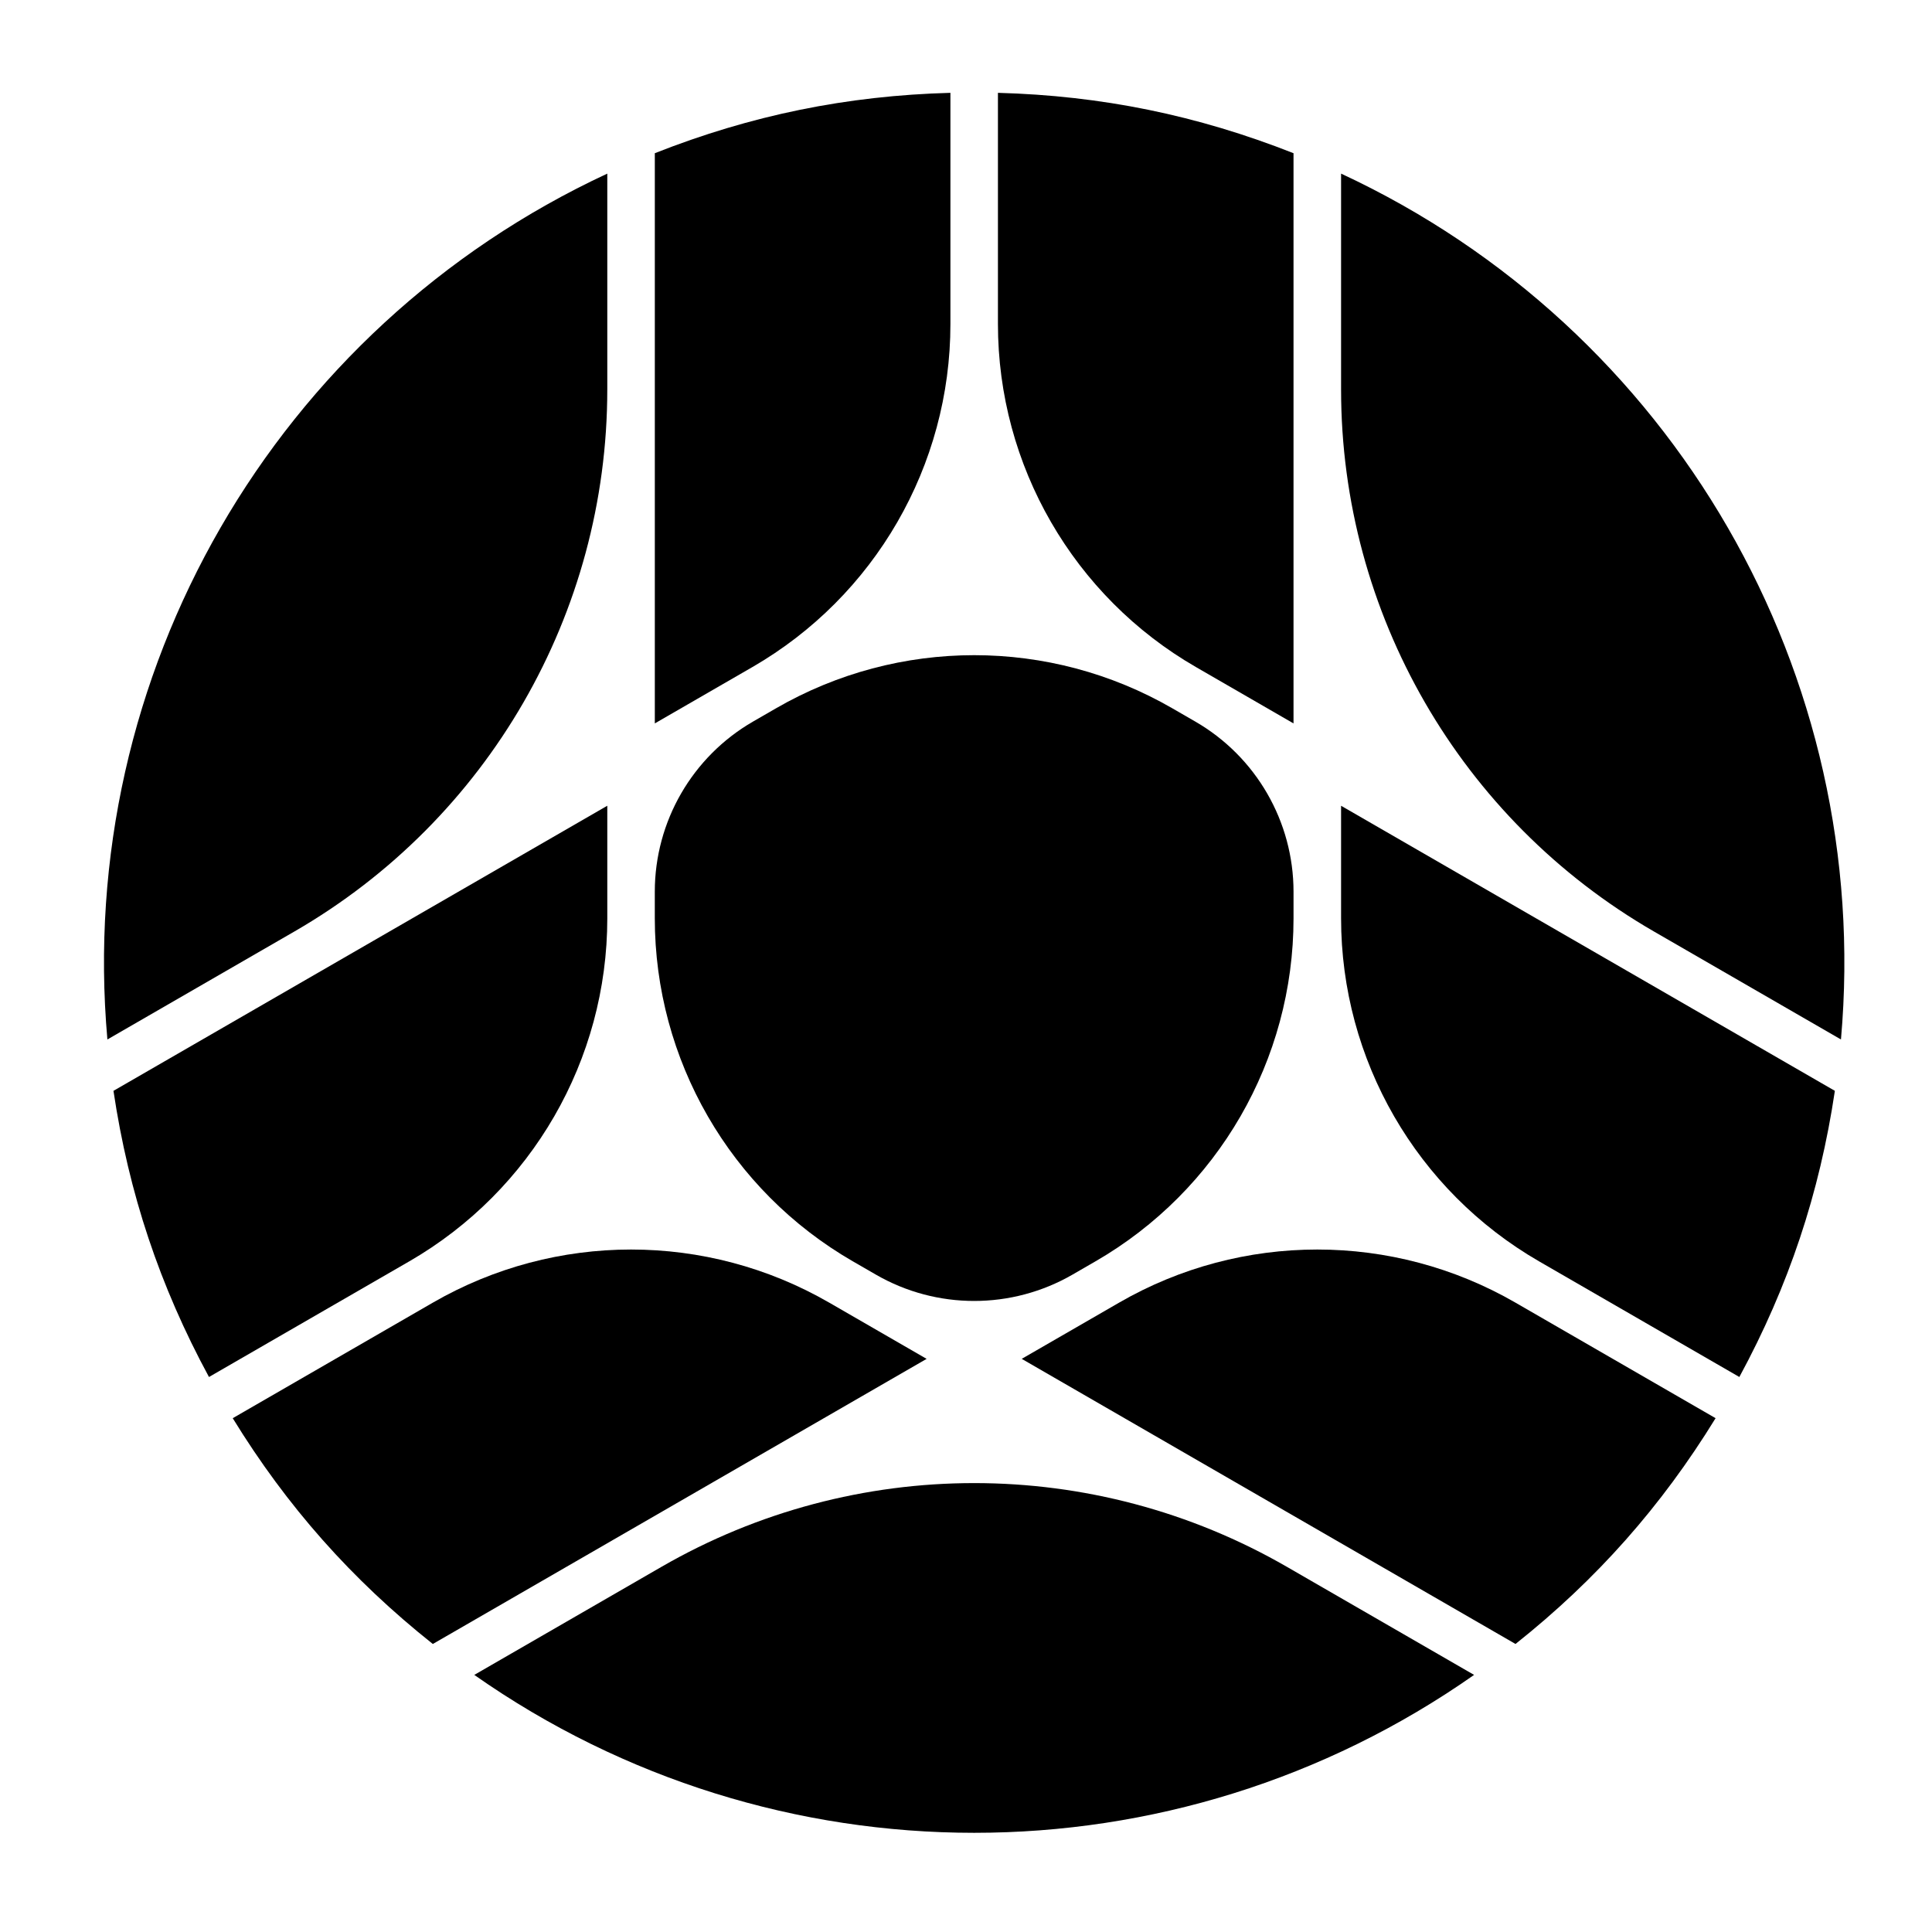
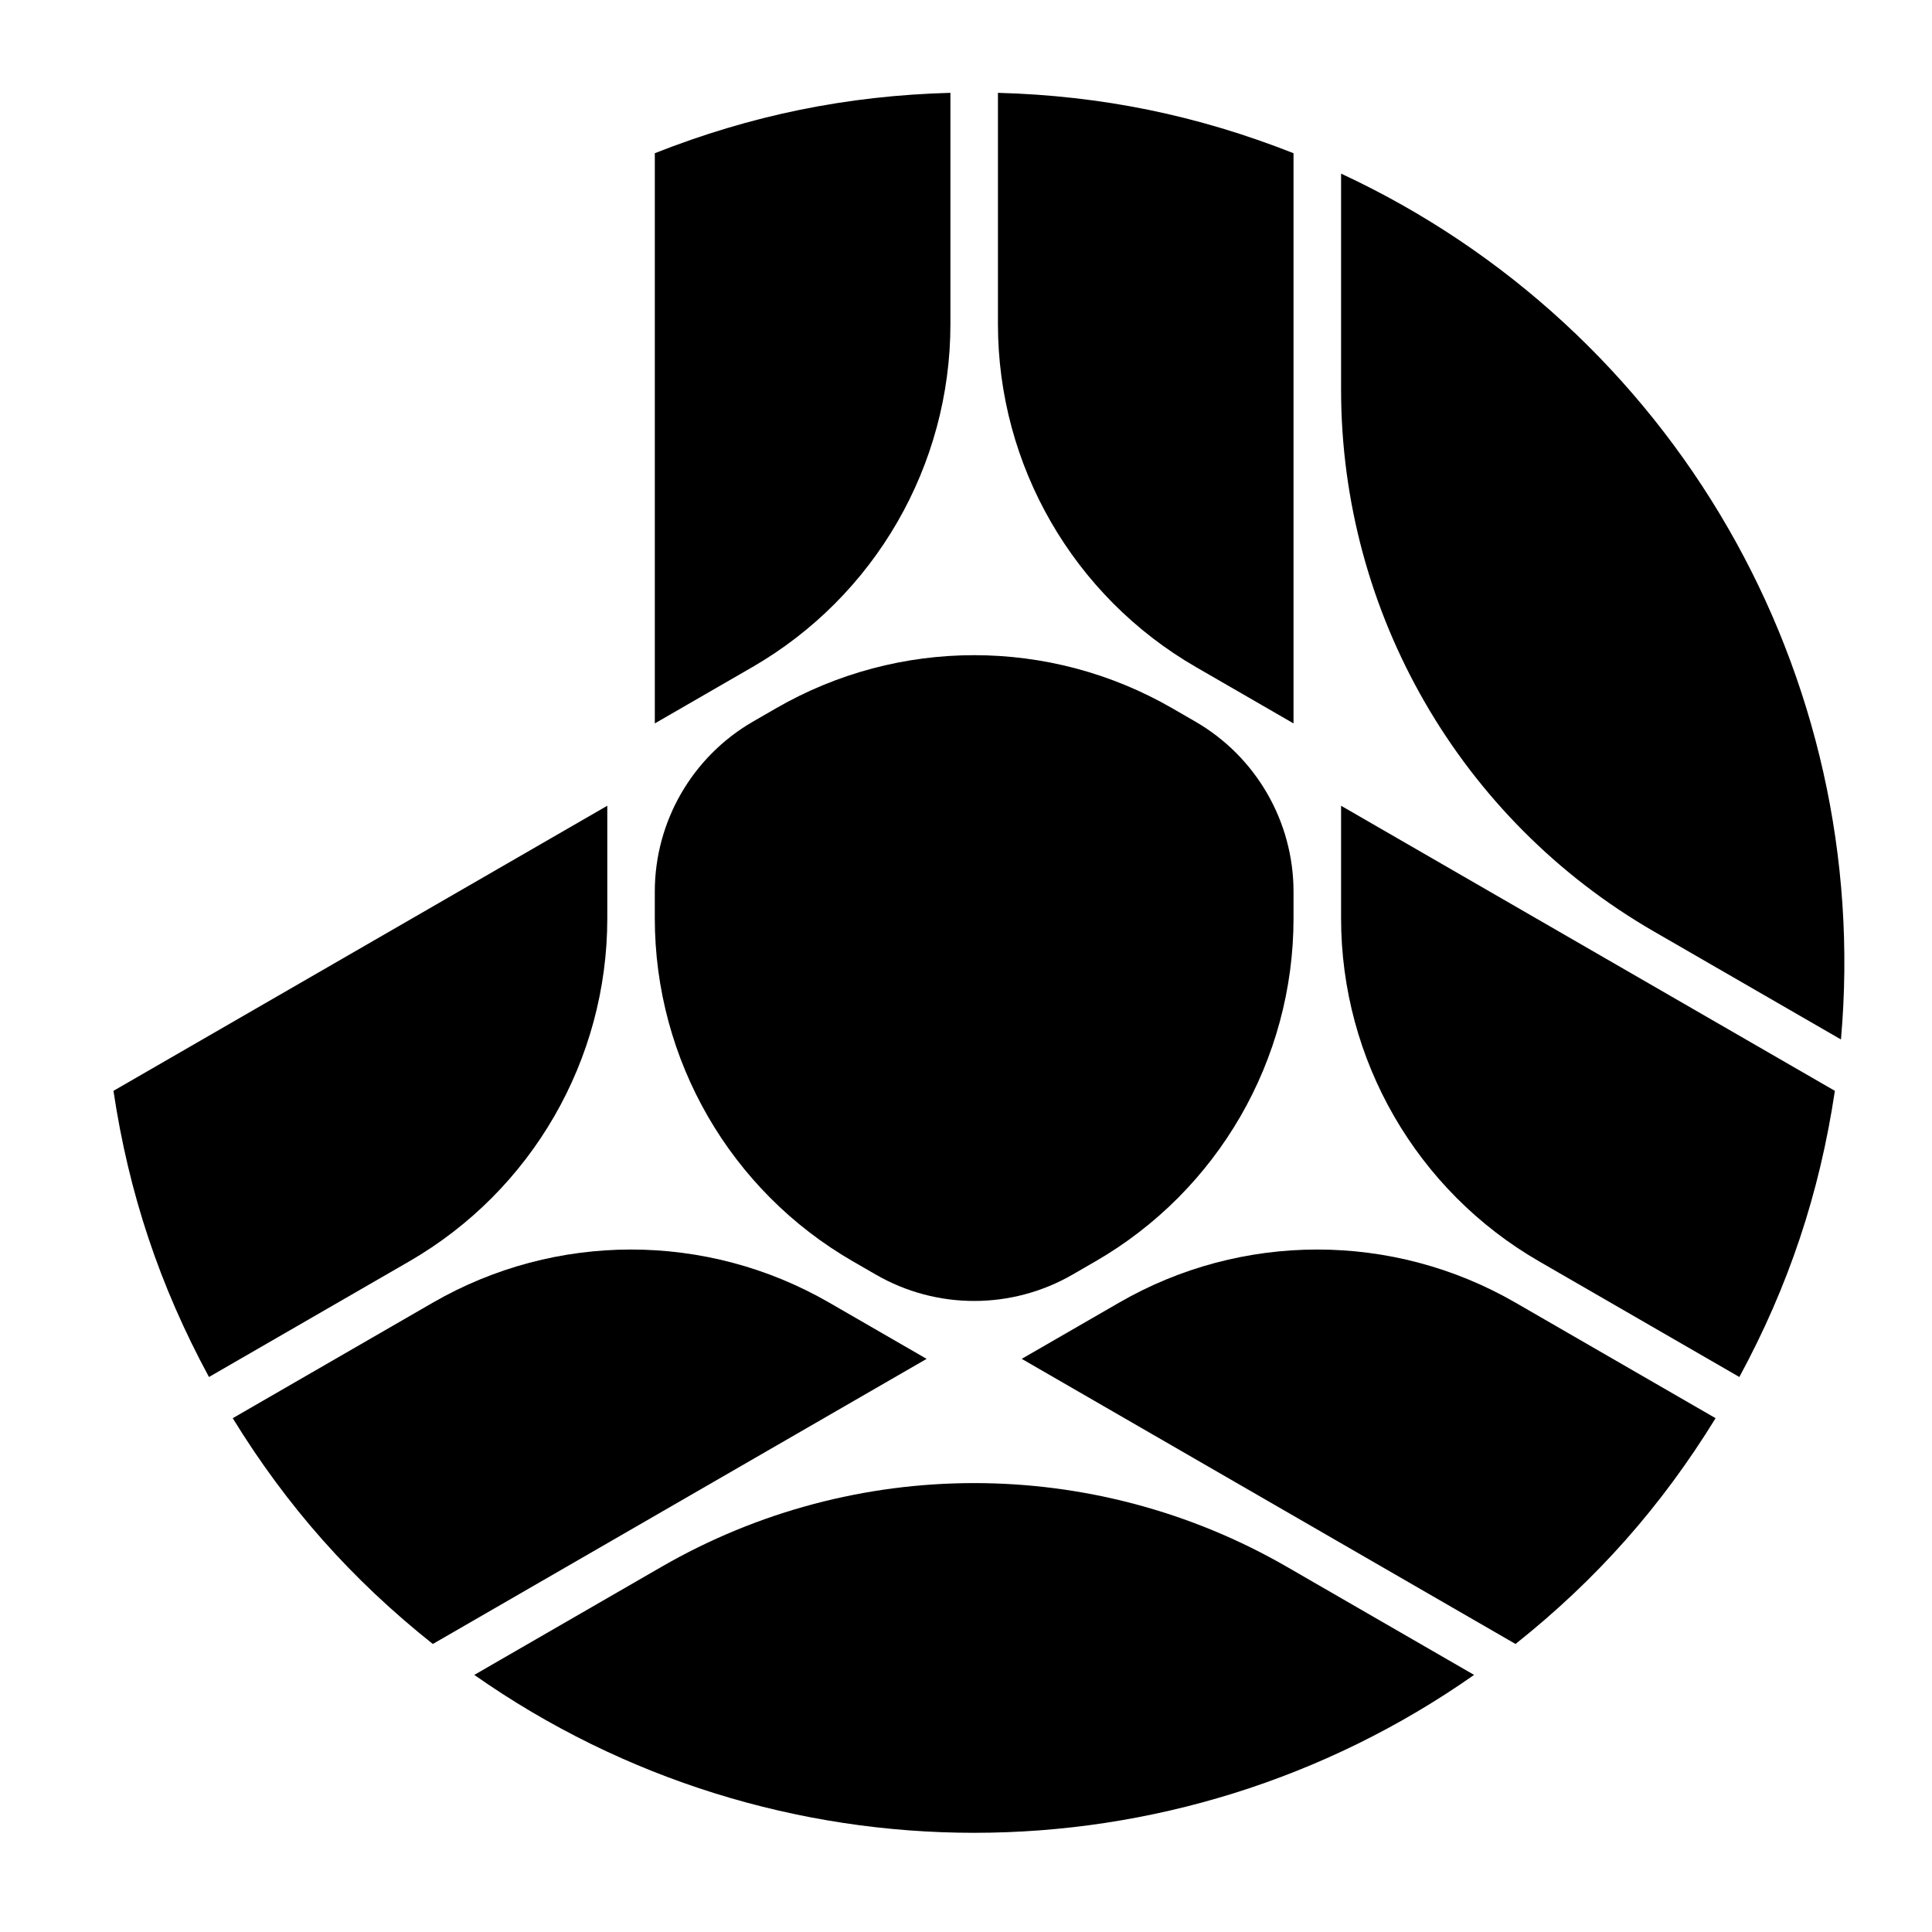
<svg xmlns="http://www.w3.org/2000/svg" fill="#000000" width="800px" height="800px" version="1.1" viewBox="144 144 512 512">
  <g>
    <path d="m319.26 559.25c-18.426 10.637-36.379 21-49.57 28.617 79.508 55.797 185.45 55.797 264.96 0-16.523-9.539-33.047-19.078-49.57-28.617-51.305-29.621-114.52-29.621-165.82 0z" />
    <path d="m363.73 489.2c-16.246-9.375-34.371-14.062-52.496-14.062s-36.25 4.688-52.496 14.062c-17.691 10.211-35.371 20.426-53.062 30.637 14.367 23.387 31.531 42.754 53.027 59.836 41.52-23.973 130.86-75.559 130.86-75.559-8.609-4.973-17.219-9.941-25.828-14.914z" />
    <path d="m499.4 387.36c0 37.504 20.008 72.168 52.488 90.922 17.684 10.219 35.379 20.426 53.059 30.637 13.074-24.137 21.258-48.68 25.312-75.836-41.527-23.973-130.86-75.547-130.86-75.547z" />
    <path d="m304.94 387.36v-29.832c-43.621 25.184-87.246 50.367-130.87 75.555 4.055 27.152 12.238 51.695 25.312 75.836 17.68-10.207 35.371-20.418 53.059-30.637 32.488-18.75 52.5-53.418 52.5-90.922z" />
    <path d="m440.6 489.2c-6.512 3.762-25.832 14.91-25.832 14.91 43.621 25.188 87.242 50.367 130.86 75.559 21.488-17.078 38.645-36.449 53.02-59.836-17.691-10.207-35.371-20.426-53.062-30.637-32.48-18.746-72.508-18.746-104.99 0.004z" />
    <path d="m499.4 190.01v57.238c0 59.242 31.609 113.99 82.918 143.61 18.422 10.637 36.367 20.996 49.555 28.613 8.574-96.758-44.398-188.51-132.47-229.46z" />
    <path d="m460.96 320.79c6.512 3.758 13.02 7.519 19.531 11.281l6.305 3.641v-151.11c-25.531-10.074-50.883-15.254-78.332-16v61.27c0 37.508 20.016 72.172 52.496 90.922z" />
    <path d="m369.97 478.24c2.055 1.184 4.106 2.371 6.16 3.555 16.113 9.305 35.988 9.293 52.102-0.012 2.371-1.367 4.473-2.582 6.062-3.504 32.492-18.754 52.504-53.418 52.504-90.922v-7.047c0-18.598-9.938-35.793-26.043-45.094-2.379-1.375-4.492-2.594-6.09-3.516-32.484-18.762-72.512-18.762-105 0-2.035 1.176-4.07 2.348-6.106 3.523-16.105 9.301-26.031 26.484-26.031 45.082v7.047c0.004 37.488 19.98 72.145 52.438 90.887z" />
    <path d="m395.87 229.87v-61.27c-27.441 0.746-52.801 5.926-78.336 16v151.11c8.609-4.973 17.223-9.945 25.836-14.918 32.484-18.75 52.5-53.414 52.5-90.922z" />
-     <path d="m304.94 247.25v-57.238c-88.082 40.949-141.05 132.7-132.48 229.46 16.523-9.539 33.047-19.082 49.57-28.621 51.305-29.621 82.906-84.359 82.906-143.6z" />
  </g>
</svg>